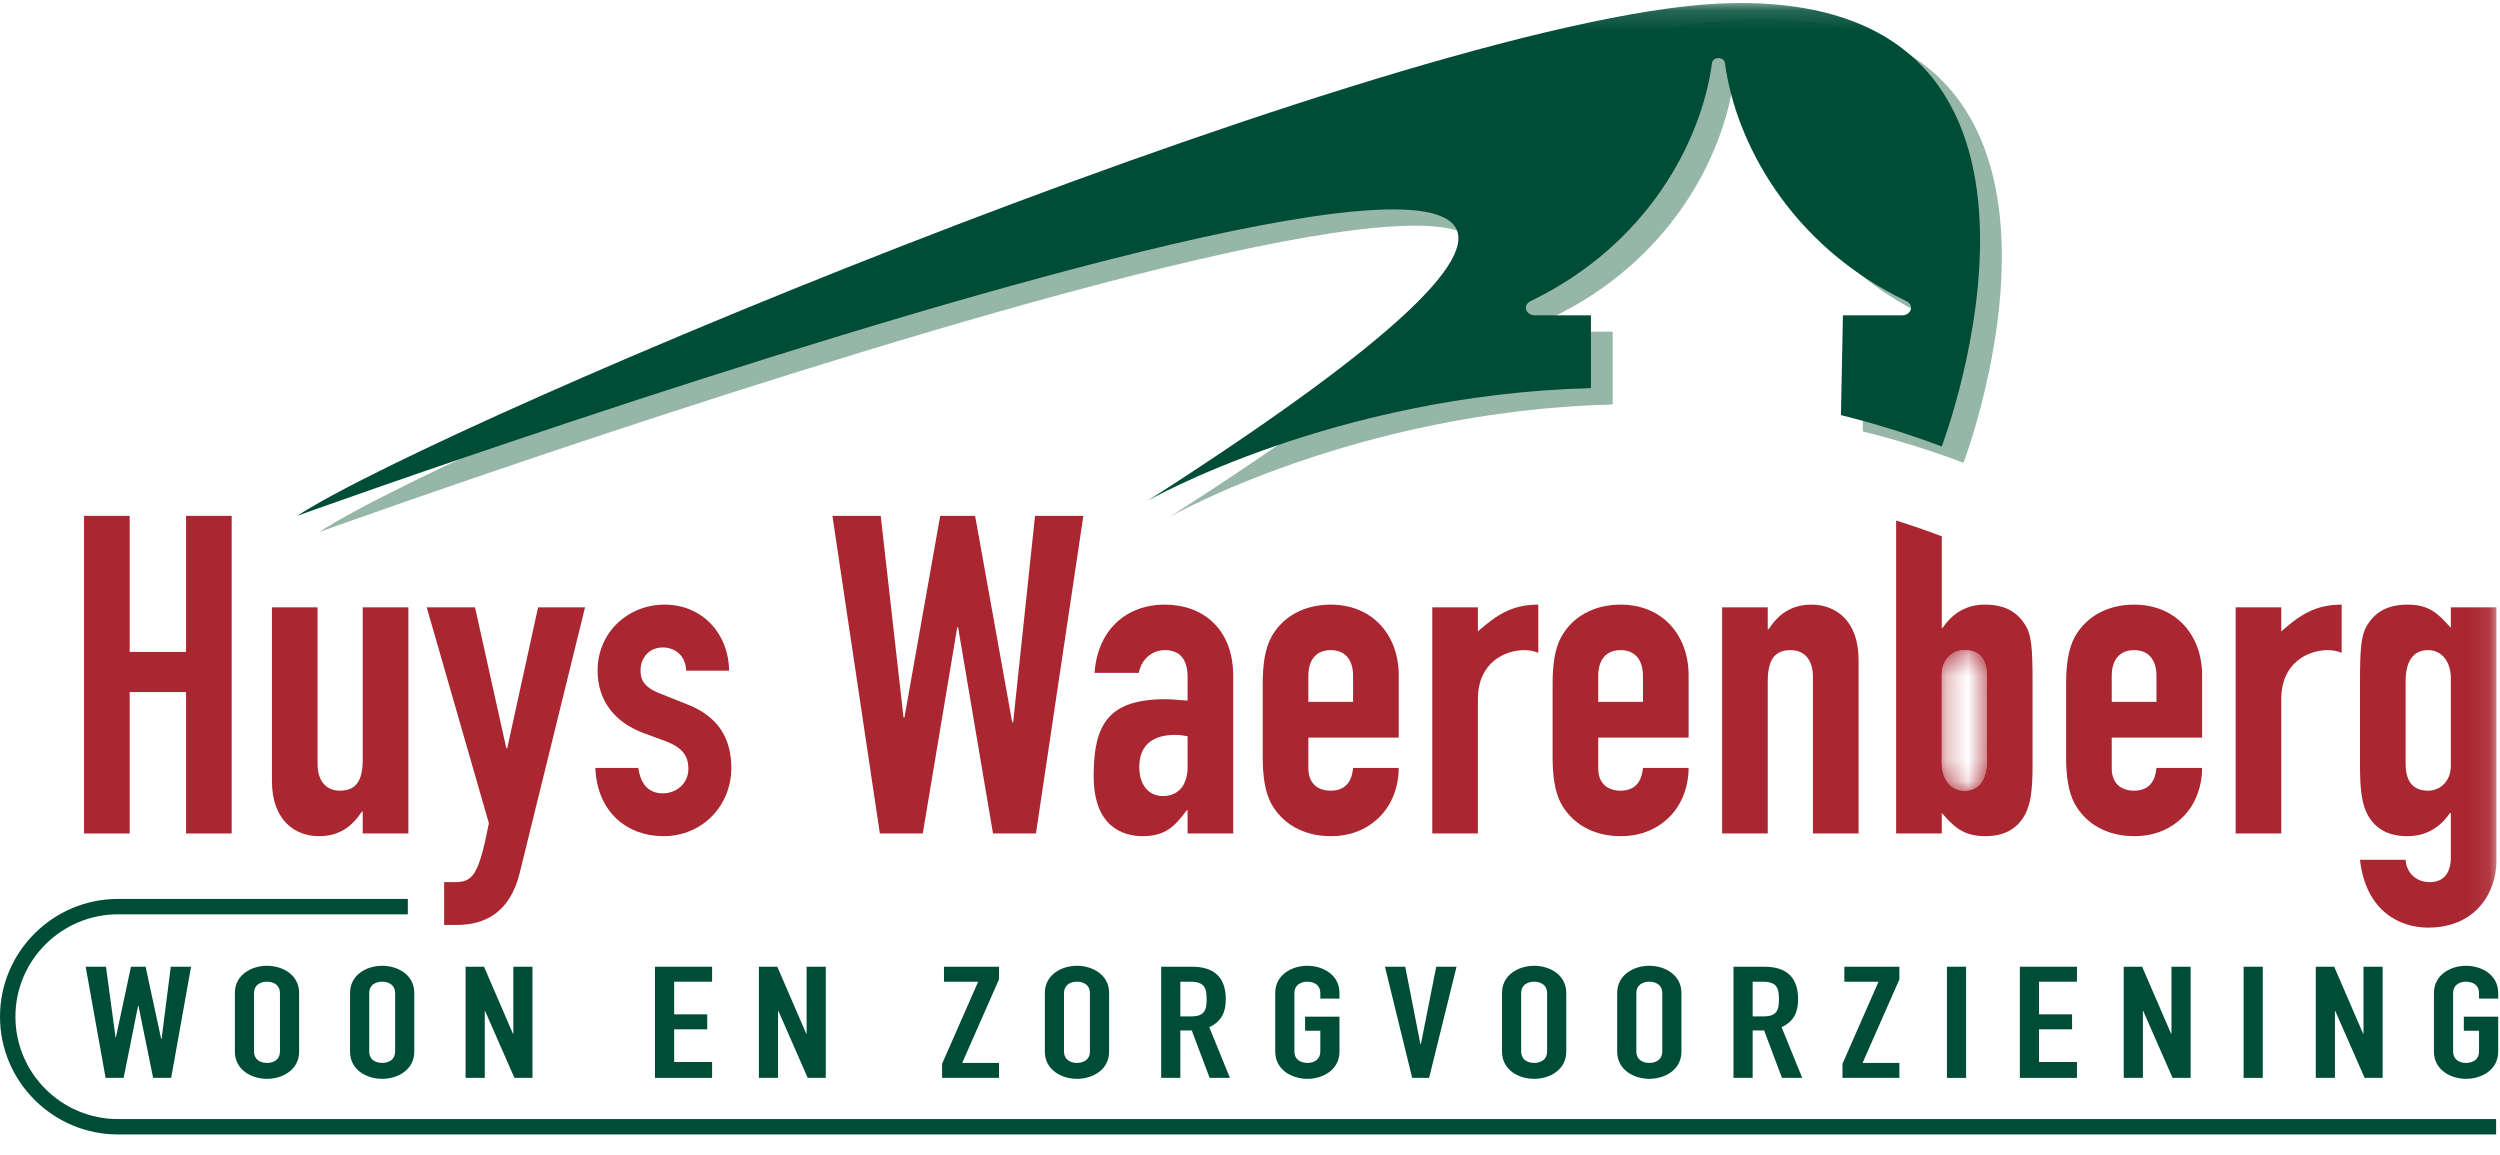
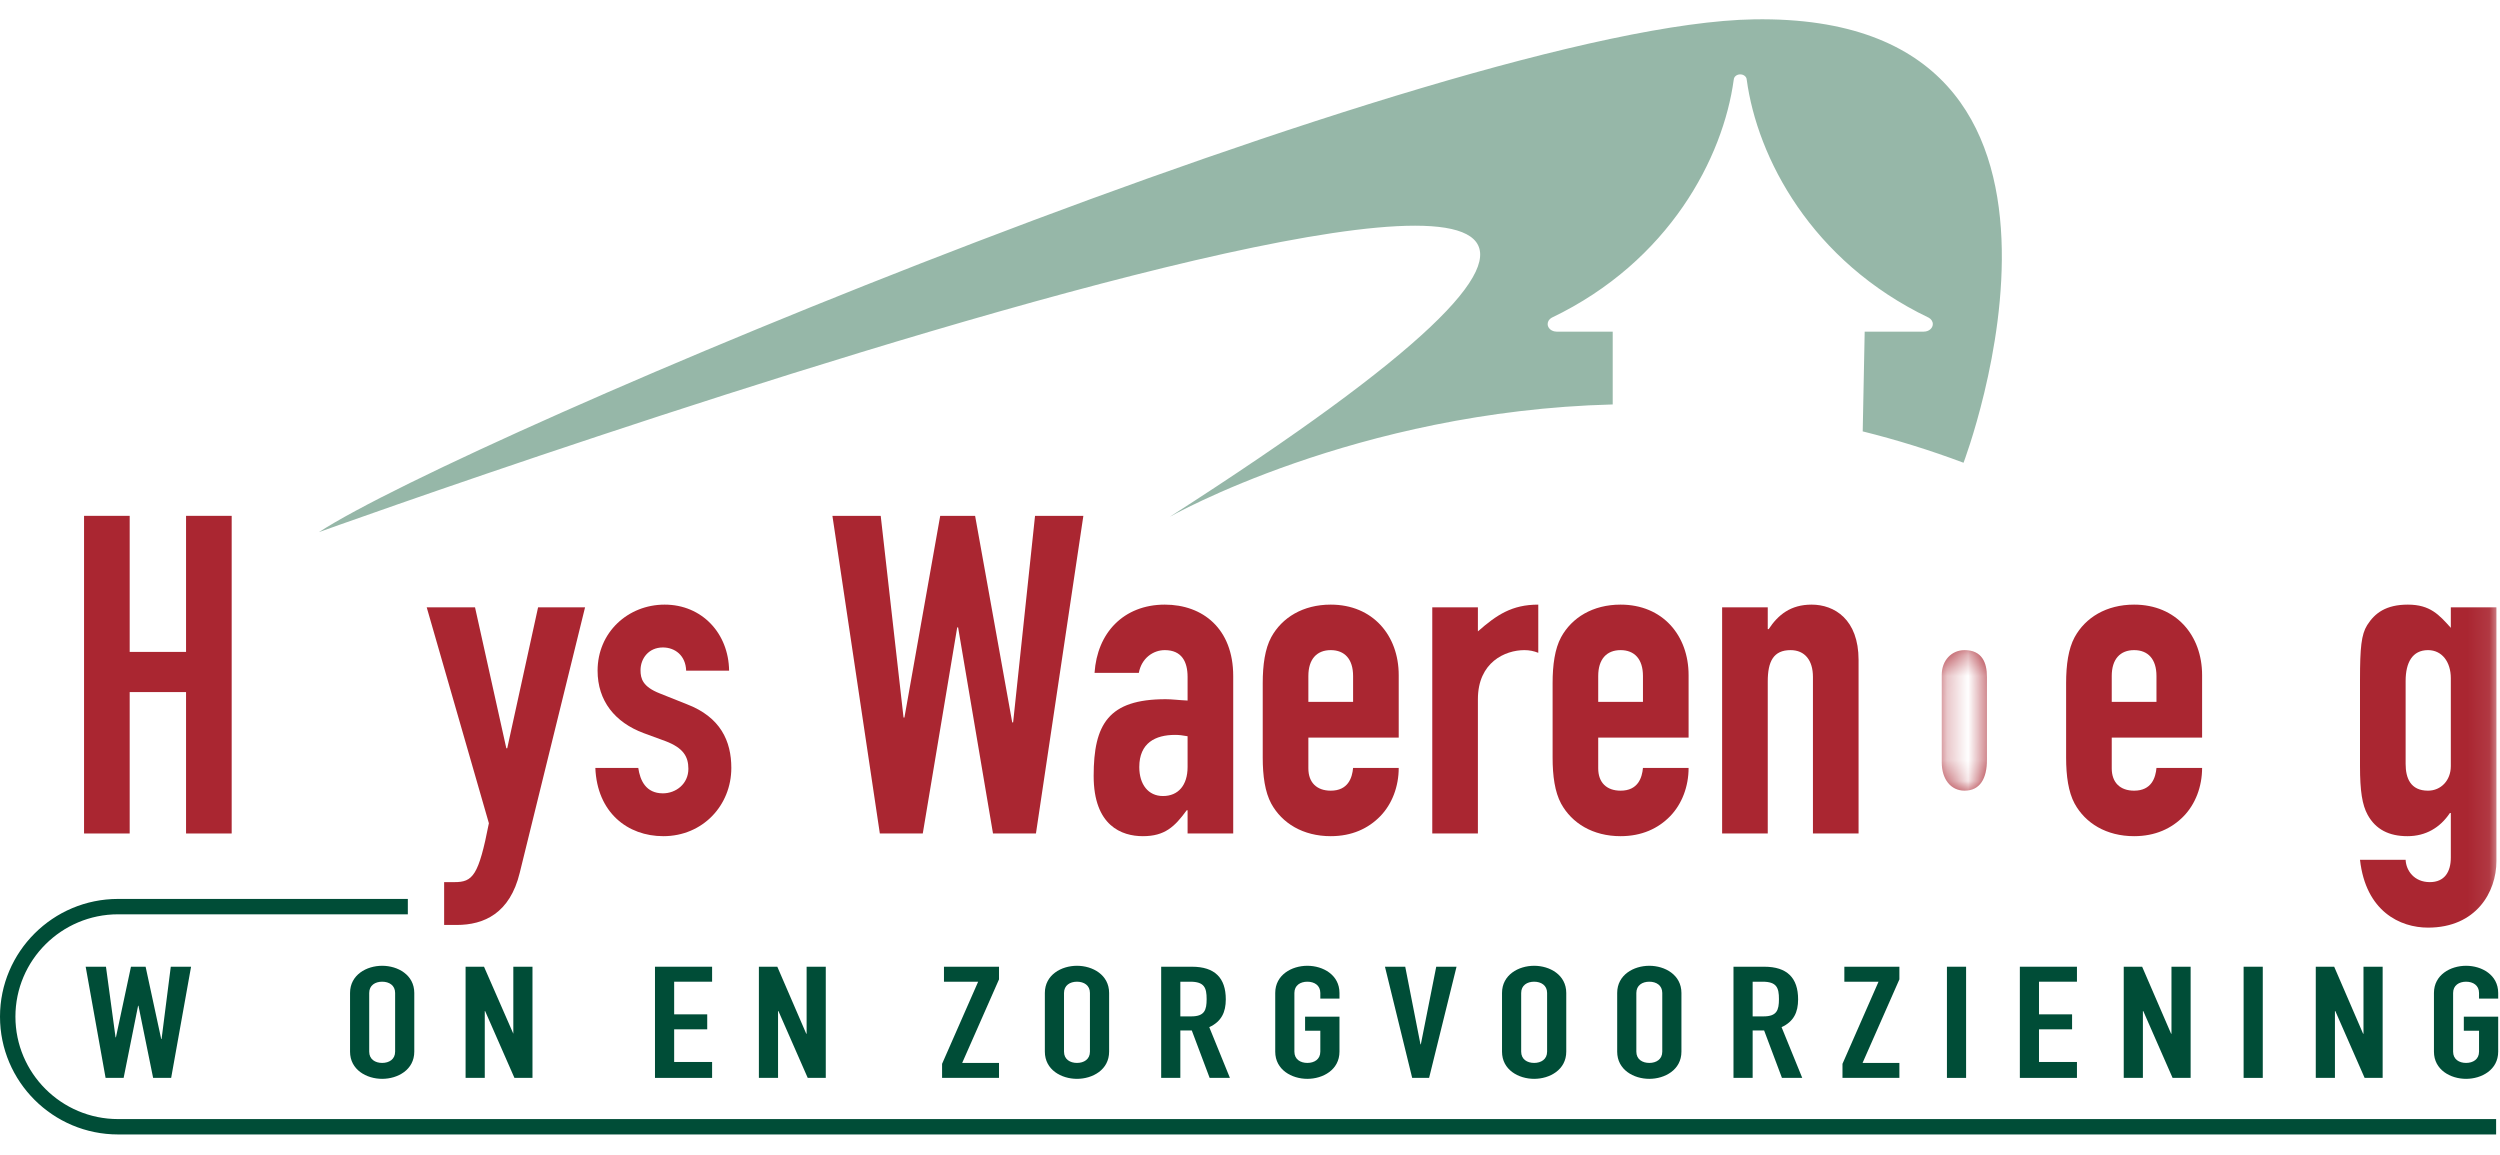
<svg xmlns="http://www.w3.org/2000/svg" xmlns:xlink="http://www.w3.org/1999/xlink" width="119px" height="55px" viewBox="0 0 119 55" version="1.1">
  <title>Slice 1</title>
  <desc>Created with Sketch.</desc>
  <defs>
    <path id="path-1" d="M0,54 L118.914,54 L118.914,0.144 L0,0.144 L0,54 Z" />
    <path d="M4.404,11.501 C4.404,12.372 4.084,12.967 3.339,12.967 C2.679,12.967 2.253,12.415 2.253,11.629 L2.253,7.445 C2.253,6.766 2.721,6.277 3.339,6.277 C4.169,6.277 4.404,6.872 4.404,7.552 L4.404,11.501 M6.235,5.088 C5.873,4.515 5.34,4.111 4.297,4.111 C3.445,4.111 2.764,4.515 2.296,5.216 L2.253,5.216 L2.253,0.857 C1.526,0.583 0.802,0.336 0.081,0.108 L0.081,15.005 L2.253,15.005 L2.253,14.029 C2.807,14.644 3.232,15.133 4.318,15.133 C5.191,15.133 5.83,14.814 6.213,14.113 C6.469,13.646 6.575,12.988 6.575,11.799 L6.575,7.7 C6.575,6.15 6.512,5.534 6.235,5.088" id="path-3" />
  </defs>
  <g id="Page-1" stroke="none" stroke-width="1" fill="none" fill-rule="evenodd">
    <g id="HuysWaerenberg_Logo">
      <path d="M8.147,51.308 L7.289,51.308 L6.591,47.874 L6.573,47.874 L5.885,51.308 L5.026,51.308 L4.078,46.016 L5.044,46.016 L5.5,49.376 L5.518,49.376 L6.234,46.016 L6.931,46.016 L7.673,49.457 L7.691,49.457 L8.129,46.016 L9.095,46.016 L8.147,51.308" id="Fill-1" fill="#004D37" />
-       <path d="M12.092,50.06 C12.092,50.424 12.378,50.595 12.709,50.595 C13.04,50.595 13.326,50.424 13.326,50.06 L13.326,47.265 C13.326,46.9 13.04,46.729 12.709,46.729 C12.378,46.729 12.092,46.9 12.092,47.265 L12.092,50.06 L12.092,50.06 Z M11.18,47.265 C11.18,46.402 11.967,45.971 12.709,45.971 C13.451,45.971 14.238,46.402 14.238,47.265 L14.238,50.06 C14.238,50.922 13.451,51.353 12.709,51.353 C11.967,51.353 11.18,50.922 11.18,50.06 L11.18,47.265 L11.18,47.265 Z" id="Fill-2" fill="#004D37" />
      <path d="M17.574,50.06 C17.574,50.424 17.86,50.595 18.191,50.595 C18.522,50.595 18.808,50.424 18.808,50.06 L18.808,47.265 C18.808,46.9 18.522,46.729 18.191,46.729 C17.86,46.729 17.574,46.9 17.574,47.265 L17.574,50.06 L17.574,50.06 Z M16.662,47.265 C16.662,46.402 17.449,45.971 18.191,45.971 C18.933,45.971 19.72,46.402 19.72,47.265 L19.72,50.06 C19.72,50.922 18.933,51.353 18.191,51.353 C17.449,51.353 16.662,50.922 16.662,50.06 L16.662,47.265 L16.662,47.265 Z" id="Fill-3" fill="#004D37" />
-       <path d="M22.162,46.016 L23.039,46.016 L24.416,49.205 L24.434,49.205 L24.434,46.016 L25.346,46.016 L25.346,51.308 L24.487,51.308 L23.092,48.127 L23.075,48.127 L23.075,51.308 L22.162,51.308 L22.162,46.016" id="Fill-4" fill="#004D37" />
+       <path d="M22.162,46.016 L23.039,46.016 L24.434,49.205 L24.434,46.016 L25.346,46.016 L25.346,51.308 L24.487,51.308 L23.092,48.127 L23.075,48.127 L23.075,51.308 L22.162,51.308 L22.162,46.016" id="Fill-4" fill="#004D37" />
      <path d="M31.177,46.016 L33.896,46.016 L33.896,46.729 L32.09,46.729 L32.09,48.283 L33.664,48.283 L33.664,48.996 L32.09,48.996 L32.09,50.55 L33.896,50.55 L33.896,51.308 L31.177,51.308 L31.177,46.016" id="Fill-5" fill="#004D37" />
      <path d="M36.123,46.016 L37,46.016 L38.377,49.205 L38.395,49.205 L38.395,46.016 L39.307,46.016 L39.307,51.308 L38.448,51.308 L37.053,48.127 L37.035,48.127 L37.035,51.308 L36.123,51.308 L36.123,46.016" id="Fill-6" fill="#004D37" />
      <path d="M44.843,50.639 L46.56,46.729 L44.933,46.729 L44.933,46.016 L47.553,46.016 L47.553,46.618 L45.8,50.595 L47.553,50.595 L47.553,51.308 L44.843,51.308 L44.843,50.639" id="Fill-7" fill="#004D37" />
      <path d="M50.647,50.06 C50.647,50.424 50.934,50.595 51.264,50.595 C51.595,50.595 51.881,50.424 51.881,50.06 L51.881,47.265 C51.881,46.9 51.595,46.729 51.264,46.729 C50.934,46.729 50.647,46.9 50.647,47.265 L50.647,50.06 L50.647,50.06 Z M49.735,47.265 C49.735,46.402 50.522,45.971 51.264,45.971 C52.007,45.971 52.794,46.402 52.794,47.265 L52.794,50.06 C52.794,50.922 52.007,51.353 51.264,51.353 C50.522,51.353 49.735,50.922 49.735,50.06 L49.735,47.265 L49.735,47.265 Z" id="Fill-8" fill="#004D37" />
      <path d="M56.184,48.38 L56.702,48.38 C57.337,48.38 57.436,48.082 57.436,47.555 C57.436,47.019 57.328,46.729 56.658,46.729 L56.184,46.729 L56.184,48.38 L56.184,48.38 Z M55.272,46.016 L56.738,46.016 C57.82,46.016 58.348,46.544 58.348,47.569 C58.348,48.179 58.142,48.625 57.561,48.893 L58.544,51.308 L57.579,51.308 L56.729,49.049 L56.184,49.049 L56.184,51.308 L55.272,51.308 L55.272,46.016 L55.272,46.016 Z" id="Fill-9" fill="#004D37" />
      <path d="M60.701,47.265 C60.701,46.402 61.488,45.971 62.23,45.971 C62.972,45.971 63.759,46.402 63.759,47.265 L63.759,47.532 L62.847,47.532 L62.847,47.265 C62.847,46.9 62.561,46.729 62.23,46.729 C61.899,46.729 61.613,46.9 61.613,47.265 L61.613,50.06 C61.613,50.424 61.899,50.595 62.23,50.595 C62.561,50.595 62.847,50.424 62.847,50.06 L62.847,49.063 L62.122,49.063 L62.122,48.394 L63.759,48.394 L63.759,50.06 C63.759,50.922 62.972,51.353 62.23,51.353 C61.488,51.353 60.701,50.922 60.701,50.06 L60.701,47.265" id="Fill-10" fill="#004D37" />
      <path d="M68.025,51.308 L67.22,51.308 L65.924,46.016 L66.889,46.016 L67.614,49.71 L67.632,49.71 L68.365,46.016 L69.331,46.016 L68.025,51.308" id="Fill-11" fill="#004D37" />
      <path d="M72.408,50.06 C72.408,50.424 72.694,50.595 73.025,50.595 C73.355,50.595 73.642,50.424 73.642,50.06 L73.642,47.265 C73.642,46.9 73.355,46.729 73.025,46.729 C72.694,46.729 72.408,46.9 72.408,47.265 L72.408,50.06 L72.408,50.06 Z M71.496,47.265 C71.496,46.402 72.282,45.971 73.025,45.971 C73.767,45.971 74.554,46.402 74.554,47.265 L74.554,50.06 C74.554,50.922 73.767,51.353 73.025,51.353 C72.282,51.353 71.496,50.922 71.496,50.06 L71.496,47.265 L71.496,47.265 Z" id="Fill-12" fill="#004D37" />
      <path d="M77.89,50.06 C77.89,50.424 78.176,50.595 78.507,50.595 C78.838,50.595 79.124,50.424 79.124,50.06 L79.124,47.265 C79.124,46.9 78.838,46.729 78.507,46.729 C78.176,46.729 77.89,46.9 77.89,47.265 L77.89,50.06 L77.89,50.06 Z M76.978,47.265 C76.978,46.402 77.765,45.971 78.507,45.971 C79.249,45.971 80.036,46.402 80.036,47.265 L80.036,50.06 C80.036,50.922 79.249,51.353 78.507,51.353 C77.765,51.353 76.978,50.922 76.978,50.06 L76.978,47.265 L76.978,47.265 Z" id="Fill-13" fill="#004D37" />
      <path d="M83.426,48.38 L83.945,48.38 C84.58,48.38 84.678,48.082 84.678,47.555 C84.678,47.019 84.571,46.729 83.9,46.729 L83.426,46.729 L83.426,48.38 L83.426,48.38 Z M82.514,46.016 L83.981,46.016 C85.063,46.016 85.59,46.544 85.59,47.569 C85.59,48.179 85.385,48.625 84.803,48.893 L85.787,51.308 L84.821,51.308 L83.972,49.049 L83.426,49.049 L83.426,51.308 L82.514,51.308 L82.514,46.016 L82.514,46.016 Z" id="Fill-14" fill="#004D37" />
      <path d="M87.702,50.639 L89.418,46.729 L87.791,46.729 L87.791,46.016 L90.411,46.016 L90.411,46.618 L88.658,50.595 L90.411,50.595 L90.411,51.308 L87.702,51.308 L87.702,50.639" id="Fill-15" fill="#004D37" />
      <path d="M92.674,46.016 L93.586,46.016 L93.586,51.308 L92.674,51.308 L92.674,46.016 Z" id="Fill-16" fill="#004D37" />
      <path d="M96.145,46.016 L98.863,46.016 L98.863,46.729 L97.056,46.729 L97.056,48.283 L98.631,48.283 L98.631,48.996 L97.056,48.996 L97.056,50.55 L98.863,50.55 L98.863,51.308 L96.145,51.308 L96.145,46.016" id="Fill-17" fill="#004D37" />
      <path d="M101.09,46.016 L101.966,46.016 L103.344,49.205 L103.362,49.205 L103.362,46.016 L104.274,46.016 L104.274,51.308 L103.415,51.308 L102.02,48.127 L102.002,48.127 L102.002,51.308 L101.09,51.308 L101.09,46.016" id="Fill-18" fill="#004D37" />
      <path d="M106.796,46.016 L107.708,46.016 L107.708,51.308 L106.796,51.308 L106.796,46.016 Z" id="Fill-19" fill="#004D37" />
      <path d="M110.231,46.016 L111.107,46.016 L112.484,49.205 L112.502,49.205 L112.502,46.016 L113.414,46.016 L113.414,51.308 L112.556,51.308 L111.161,48.127 L111.143,48.127 L111.143,51.308 L110.231,51.308 L110.231,46.016" id="Fill-20" fill="#004D37" />
      <g id="Group-24">
        <path d="M115.856,47.265 C115.856,46.402 116.643,45.971 117.385,45.971 C118.128,45.971 118.914,46.402 118.914,47.265 L118.914,47.532 L118.002,47.532 L118.002,47.265 C118.002,46.9 117.716,46.729 117.385,46.729 C117.055,46.729 116.768,46.9 116.768,47.265 L116.768,50.06 C116.768,50.424 117.055,50.595 117.385,50.595 C117.716,50.595 118.002,50.424 118.002,50.06 L118.002,49.063 L117.278,49.063 L117.278,48.394 L118.914,48.394 L118.914,50.06 C118.914,50.922 118.128,51.353 117.385,51.353 C116.643,51.353 115.856,50.922 115.856,50.06 L115.856,47.265" id="Fill-21" fill="#004D37" />
        <path d="M83.49,0.921 C68.932,1.154 22.165,20.781 15.18,25.33 C15.18,25.33 104.964,-6.998 55.678,24.602 C55.678,24.602 64.516,19.565 76.765,19.252 L76.765,15.786 L74.094,15.786 L74.093,15.785 L74.092,15.785 C73.858,15.785 73.668,15.623 73.668,15.425 C73.668,15.298 73.745,15.188 73.861,15.123 C79.468,12.436 82.024,7.488 82.525,3.797 L82.527,3.797 C82.53,3.654 82.667,3.54 82.835,3.54 C83.004,3.54 83.14,3.654 83.144,3.797 L83.145,3.797 C83.646,7.488 86.202,12.436 91.809,15.123 C91.925,15.188 92.002,15.299 92.002,15.425 C92.002,15.623 91.812,15.785 91.579,15.785 L91.578,15.785 L91.577,15.786 L88.759,15.786 L88.665,20.534 C90.245,20.927 91.847,21.419 93.464,22.027 C93.464,22.027 101.604,0.631 83.49,0.921" id="Fill-23" fill="#96B7A8" />
      </g>
      <path d="M4.001,24.554 L6.173,24.554 L6.173,31.031 L8.856,31.031 L8.856,24.554 L11.028,24.554 L11.028,39.674 L8.856,39.674 L8.856,32.943 L6.173,32.943 L6.173,39.674 L4.001,39.674 L4.001,24.554" id="Fill-25" fill="#AA2631" />
-       <path d="M19.438,39.674 L17.266,39.674 L17.266,38.634 L17.224,38.634 C16.776,39.313 16.18,39.802 15.18,39.802 C14.094,39.802 12.944,39.101 12.944,37.169 L12.944,28.908 L15.116,28.908 L15.116,36.362 C15.116,37.147 15.499,37.636 16.18,37.636 C16.99,37.636 17.266,37.105 17.266,36.149 L17.266,28.908 L19.438,28.908 L19.438,39.674" id="Fill-26" fill="#AA2631" />
      <path d="M22.611,28.908 L24.101,35.618 L24.144,35.618 L25.613,28.908 L27.849,28.908 L24.74,41.543 C24.272,43.476 23.037,44.028 21.738,44.028 L21.141,44.028 L21.141,41.989 L21.631,41.989 C22.504,41.989 22.781,41.692 23.271,39.186 L20.311,28.908 L22.611,28.908" id="Fill-27" fill="#AA2631" />
      <path d="M32.661,31.923 C32.639,31.201 32.128,30.819 31.553,30.819 C30.872,30.819 30.489,31.35 30.489,31.902 C30.489,32.306 30.595,32.688 31.404,33.006 L32.682,33.516 C34.3,34.132 34.811,35.279 34.811,36.553 C34.811,38.337 33.449,39.802 31.575,39.802 C29.871,39.802 28.423,38.676 28.338,36.553 L30.382,36.553 C30.467,37.147 30.744,37.763 31.553,37.763 C32.171,37.763 32.767,37.317 32.767,36.595 C32.767,36.001 32.512,35.597 31.681,35.279 L30.638,34.896 C29.275,34.387 28.445,33.367 28.445,31.923 C28.445,30.097 29.893,28.78 31.639,28.78 C33.406,28.78 34.683,30.139 34.705,31.923 L32.661,31.923" id="Fill-28" fill="#AA2631" />
      <path d="M49.311,39.674 L47.267,39.674 L45.606,29.864 L45.563,29.864 L43.924,39.674 L41.88,39.674 L39.623,24.554 L41.922,24.554 L43.008,34.153 L43.051,34.153 L44.754,24.554 L46.415,24.554 L48.182,34.387 L48.225,34.387 L49.268,24.554 L51.568,24.554 L49.311,39.674" id="Fill-29" fill="#AA2631" />
      <path d="M56.529,35.045 C56.295,35.002 56.125,34.981 55.933,34.981 C54.996,34.981 54.23,35.364 54.23,36.51 C54.23,37.339 54.655,37.891 55.358,37.891 C56.082,37.891 56.529,37.381 56.529,36.51 L56.529,35.045 L56.529,35.045 Z M56.529,38.57 L56.486,38.57 C55.912,39.356 55.443,39.802 54.4,39.802 C53.399,39.802 52.058,39.313 52.058,36.935 C52.058,34.472 52.76,33.282 55.486,33.282 C55.784,33.282 56.082,33.325 56.529,33.346 L56.529,32.221 C56.529,31.499 56.252,30.946 55.443,30.946 C54.89,30.946 54.336,31.329 54.208,32.03 L52.1,32.03 C52.164,31.074 52.505,30.267 53.08,29.694 C53.655,29.12 54.464,28.78 55.443,28.78 C57.253,28.78 58.701,29.927 58.701,32.178 L58.701,39.674 L56.529,39.674 L56.529,38.57 L56.529,38.57 Z" id="Fill-30" fill="#AA2631" />
      <path d="M62.278,33.41 L64.407,33.41 L64.407,32.178 C64.407,31.371 64.003,30.946 63.343,30.946 C62.683,30.946 62.278,31.371 62.278,32.178 L62.278,33.41 L62.278,33.41 Z M62.278,35.109 L62.278,36.574 C62.278,37.254 62.683,37.636 63.343,37.636 C64.173,37.636 64.365,37.02 64.407,36.553 L66.579,36.553 C66.579,37.445 66.26,38.273 65.706,38.846 C65.131,39.441 64.344,39.802 63.343,39.802 C62.023,39.802 61.022,39.186 60.511,38.251 C60.213,37.699 60.106,36.935 60.106,36.064 L60.106,32.518 C60.106,31.647 60.213,30.883 60.511,30.331 C61.022,29.396 62.023,28.78 63.343,28.78 C65.344,28.78 66.579,30.246 66.579,32.136 L66.579,35.109 L62.278,35.109 L62.278,35.109 Z" id="Fill-31" fill="#AA2631" />
      <path d="M68.176,28.908 L70.348,28.908 L70.348,30.054 C71.242,29.269 71.966,28.78 73.222,28.78 L73.222,31.074 C73.009,30.989 72.796,30.946 72.562,30.946 C71.647,30.946 70.348,31.52 70.348,33.282 L70.348,39.674 L68.176,39.674 L68.176,28.908" id="Fill-32" fill="#AA2631" />
      <path d="M76.075,33.41 L78.205,33.41 L78.205,32.178 C78.205,31.371 77.8,30.946 77.14,30.946 C76.48,30.946 76.075,31.371 76.075,32.178 L76.075,33.41 L76.075,33.41 Z M76.075,35.109 L76.075,36.574 C76.075,37.254 76.48,37.636 77.14,37.636 C77.971,37.636 78.162,37.02 78.205,36.553 L80.377,36.553 C80.377,37.445 80.057,38.273 79.504,38.846 C78.929,39.441 78.141,39.802 77.14,39.802 C75.82,39.802 74.819,39.186 74.308,38.251 C74.01,37.699 73.904,36.935 73.904,36.064 L73.904,32.518 C73.904,31.647 74.01,30.883 74.308,30.331 C74.819,29.396 75.82,28.78 77.14,28.78 C79.142,28.78 80.377,30.246 80.377,32.136 L80.377,35.109 L76.075,35.109 L76.075,35.109 Z" id="Fill-33" fill="#AA2631" />
      <path d="M81.973,28.908 L84.145,28.908 L84.145,29.948 L84.188,29.948 C84.635,29.269 85.231,28.78 86.232,28.78 C87.318,28.78 88.468,29.481 88.468,31.414 L88.468,39.674 L86.296,39.674 L86.296,32.221 C86.296,31.435 85.913,30.946 85.231,30.946 C84.422,30.946 84.145,31.478 84.145,32.433 L84.145,39.674 L81.973,39.674 L81.973,28.908" id="Fill-34" fill="#AA2631" />
      <path d="M100.519,33.41 L102.648,33.41 L102.648,32.178 C102.648,31.371 102.244,30.946 101.584,30.946 C100.923,30.946 100.519,31.371 100.519,32.178 L100.519,33.41 L100.519,33.41 Z M100.519,35.109 L100.519,36.574 C100.519,37.254 100.923,37.636 101.584,37.636 C102.414,37.636 102.606,37.02 102.648,36.553 L104.82,36.553 C104.82,37.445 104.501,38.273 103.947,38.846 C103.372,39.441 102.584,39.802 101.584,39.802 C100.263,39.802 99.263,39.186 98.752,38.251 C98.454,37.699 98.347,36.935 98.347,36.064 L98.347,32.518 C98.347,31.647 98.454,30.883 98.752,30.331 C99.263,29.396 100.263,28.78 101.584,28.78 C103.585,28.78 104.82,30.246 104.82,32.136 L104.82,35.109 L100.519,35.109 L100.519,35.109 Z" id="Fill-35" fill="#AA2631" />
-       <path d="M106.417,28.908 L108.589,28.908 L108.589,30.054 C109.483,29.269 110.207,28.78 111.463,28.78 L111.463,31.074 C111.25,30.989 111.038,30.946 110.803,30.946 C109.888,30.946 108.589,31.52 108.589,33.282 L108.589,39.674 L106.417,39.674 L106.417,28.908" id="Fill-36" fill="#AA2631" />
      <g id="Group-40">
        <mask id="mask-2" fill="white">
          <use xlink:href="#path-1" />
        </mask>
        <g id="Clip-38" />
        <path d="M114.508,36.362 C114.508,37.041 114.742,37.636 115.573,37.636 C116.19,37.636 116.659,37.147 116.659,36.468 L116.659,32.284 C116.659,31.499 116.233,30.946 115.573,30.946 C114.828,30.946 114.508,31.541 114.508,32.412 L114.508,36.362 L114.508,36.362 Z M114.508,40.927 C114.529,41.437 114.913,41.989 115.658,41.989 C116.361,41.989 116.659,41.501 116.659,40.821 L116.659,38.698 L116.616,38.698 C116.148,39.398 115.466,39.802 114.593,39.802 C113.72,39.802 113.082,39.483 112.698,38.782 C112.443,38.315 112.336,37.657 112.336,36.468 L112.336,32.369 C112.336,30.819 112.4,30.203 112.677,29.757 C113.039,29.184 113.571,28.78 114.615,28.78 C115.679,28.78 116.105,29.269 116.659,29.885 L116.659,28.908 L118.83,28.908 L118.83,40.991 C118.83,42.456 117.872,44.155 115.573,44.155 C114.253,44.155 112.613,43.391 112.336,40.927 L114.508,40.927 L114.508,40.927 Z" id="Fill-37" fill="#AA2631" mask="url(#mask-2)" />
-         <path d="M82.454,0.146 C67.895,0.379 21.129,20.006 14.144,24.554 C14.144,24.554 103.928,-7.773 54.642,23.827 C54.642,23.827 63.48,18.79 75.729,18.476 L75.729,15.011 L73.058,15.011 L73.056,15.01 L73.055,15.01 C72.822,15.01 72.632,14.849 72.632,14.65 C72.632,14.523 72.709,14.413 72.825,14.348 C78.432,11.661 80.988,6.713 81.489,3.022 L81.491,3.022 C81.494,2.879 81.63,2.765 81.799,2.765 C81.968,2.765 82.104,2.879 82.108,3.022 L82.109,3.022 C82.61,6.713 85.166,11.661 90.773,14.348 L90.773,14.349 C90.889,14.413 90.965,14.524 90.965,14.65 C90.965,14.849 90.776,15.01 90.542,15.01 L90.541,15.01 L90.54,15.011 L87.723,15.011 L87.629,19.759 C89.209,20.152 90.81,20.644 92.428,21.252 C92.428,21.252 100.568,-0.143 82.454,0.146" id="Fill-39" fill="#004D37" mask="url(#mask-2)" />
      </g>
-       <path d="M94.579,36.17 C94.579,37.041 94.259,37.636 93.514,37.636 C92.854,37.636 92.428,37.084 92.428,36.298 L92.428,32.114 C92.428,31.435 92.897,30.946 93.514,30.946 C94.344,30.946 94.579,31.541 94.579,32.221 L94.579,36.17 L94.579,36.17 Z M96.41,29.757 C96.048,29.184 95.515,28.78 94.472,28.78 C93.62,28.78 92.939,29.184 92.471,29.885 L92.428,29.885 L92.428,25.526 C91.701,25.252 90.977,25.005 90.256,24.777 L90.256,39.674 L92.428,39.674 L92.428,38.698 C92.982,39.313 93.407,39.802 94.493,39.802 C95.367,39.802 96.005,39.483 96.388,38.782 C96.644,38.315 96.75,37.657 96.75,36.468 L96.75,32.369 C96.75,30.819 96.687,30.203 96.41,29.757 L96.41,29.757 Z" id="Fill-41" fill="#AA2631" />
      <g id="Group-44" transform="translate(90.175, 24.669)">
        <mask id="mask-4" fill="white">
          <use xlink:href="#path-3" />
        </mask>
        <g id="Clip-43" />
        <path d="M3.339,6.277 C2.721,6.277 2.253,6.766 2.253,7.445 L2.253,11.629 C2.253,12.415 2.679,12.967 3.339,12.967 C4.084,12.967 4.404,12.372 4.404,11.501 L4.404,7.552 C4.404,6.872 4.169,6.277 3.339,6.277" id="Fill-42" fill="#AA2631" mask="url(#mask-4)" />
      </g>
      <path d="M118.815,54 L5.62,54 C2.521,54 0,51.485 0,48.394 C0,45.303 2.521,42.789 5.62,42.789 L19.413,42.789 L19.413,43.521 L5.62,43.521 C2.926,43.521 0.734,45.707 0.734,48.394 C0.734,51.082 2.926,53.268 5.62,53.268 L118.815,53.268 L118.815,54" id="Fill-45" fill="#004D37" />
    </g>
  </g>
</svg>